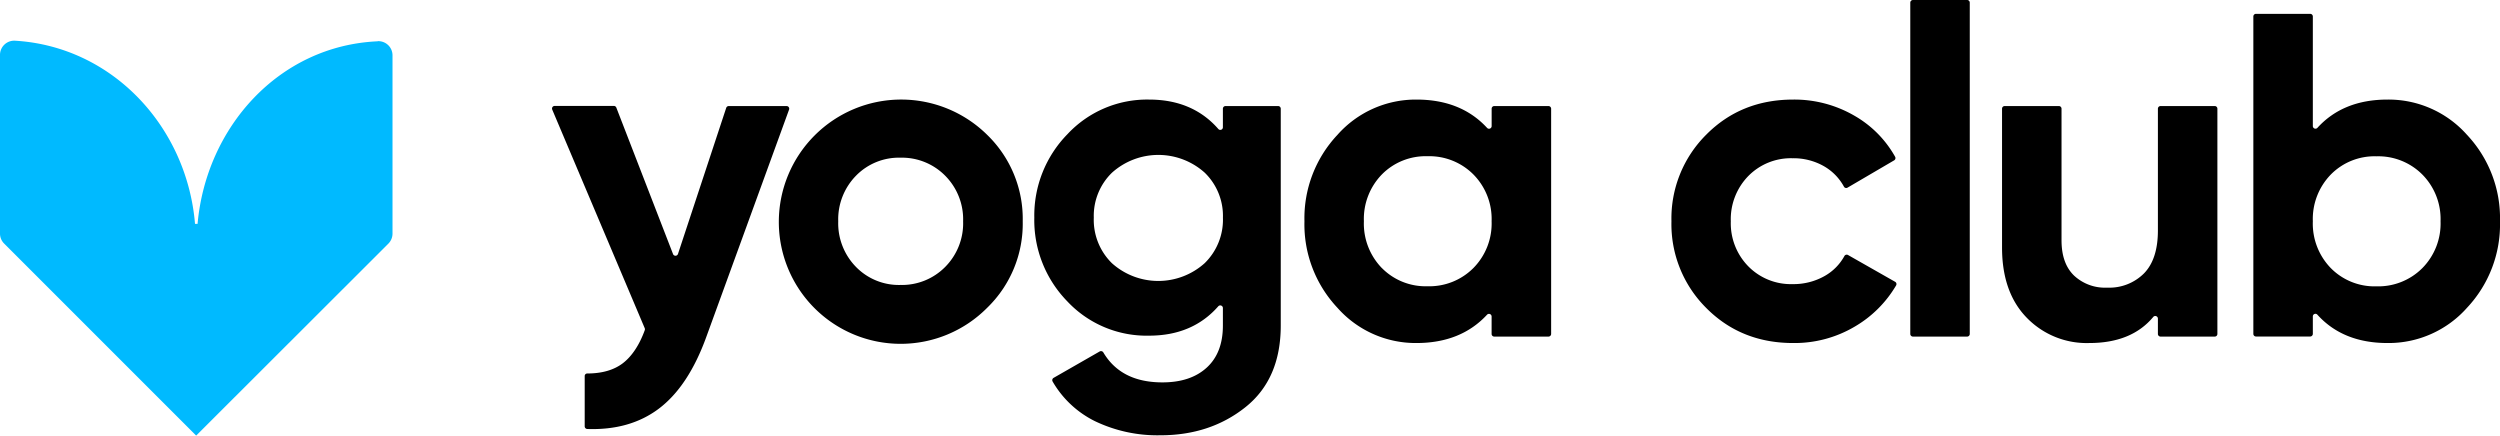
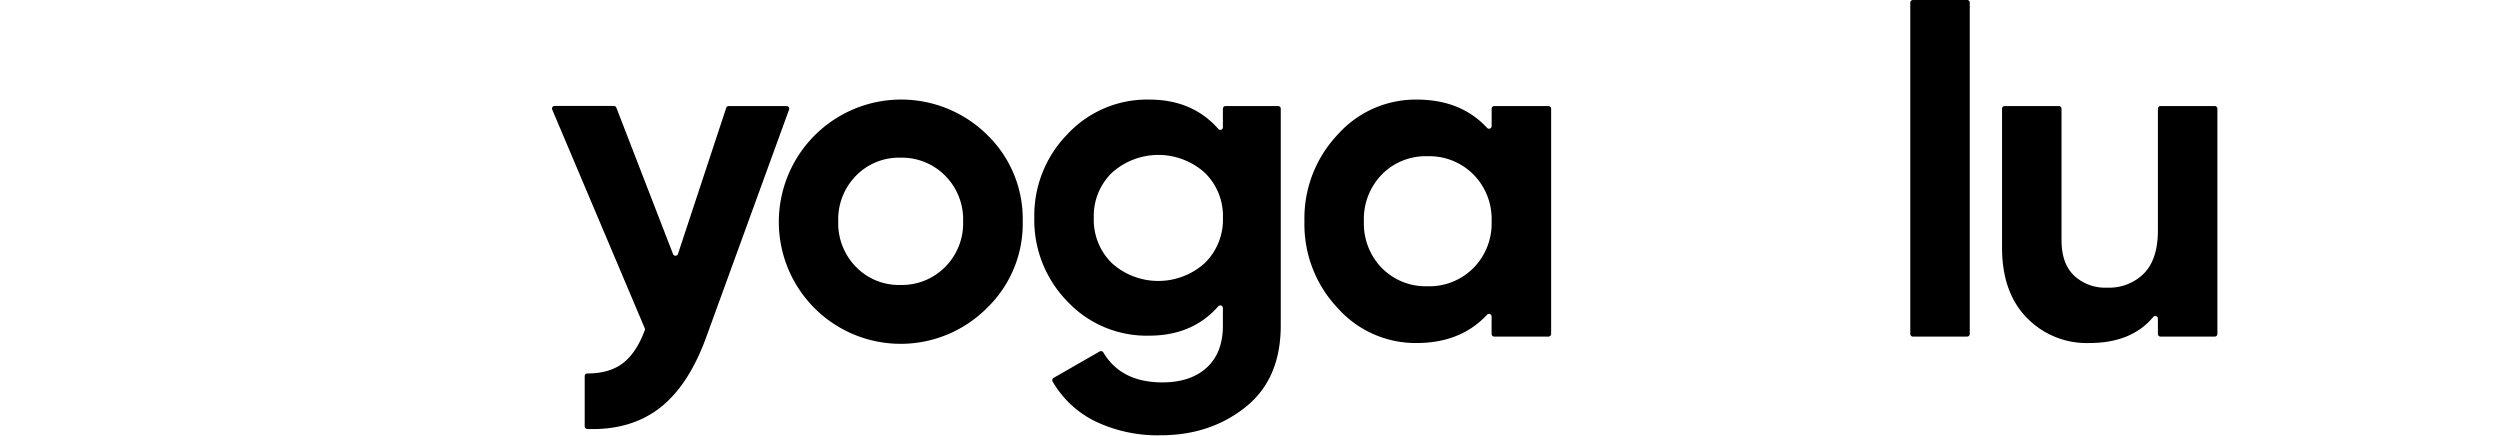
<svg xmlns="http://www.w3.org/2000/svg" viewBox="0 0 617.37 107.6">
  <defs>
    <style>.cls-1{fill:#00baff;}</style>
  </defs>
  <g id="Layer_2" data-name="Layer 2">
    <g id="Layer_1-2" data-name="Layer 1">
      <path d="M179.93,26.19h14.32a.65.65,0,0,1,.61.87L174.45,83.12q-4.44,12.3-11.78,17.82-7.14,5.36-17.65,5a.66.66,0,0,1-.63-.66V92.85a.63.63,0,0,1,.63-.62c3.65,0,6.57-.85,8.76-2.51s4.08-4.43,5.44-8.17a.69.69,0,0,0,0-.49l-22.85-54a.65.65,0,0,1,.59-.9h14.63a.65.65,0,0,1,.61.41l14,36.16a.65.65,0,0,0,1.22,0l11.92-36.1A.66.66,0,0,1,179.93,26.19Z" />
      <path d="M243.79,76a30.09,30.09,0,0,1-51.46-21.35,30.22,30.22,0,0,1,51.46-21.34,28.9,28.9,0,0,1,8.77,21.34A28.9,28.9,0,0,1,243.79,76ZM211.4,65.93a14.8,14.8,0,0,0,11,4.44,15,15,0,0,0,11-4.44,15.28,15.28,0,0,0,4.44-11.28,15.28,15.28,0,0,0-4.44-11.27,15,15,0,0,0-11-4.44,14.8,14.8,0,0,0-11,4.44A15.39,15.39,0,0,0,207,54.65,15.39,15.39,0,0,0,211.4,65.93Z" />
      <path d="M302.63,26.19h13a.65.65,0,0,1,.65.65V80.39q0,13.2-8.71,20.15t-21,6.95A35.63,35.63,0,0,1,270.38,104a24.74,24.74,0,0,1-10.44-9.79.66.66,0,0,1,.25-.9l11.38-6.52a.67.67,0,0,1,.9.25q4.39,7.4,14.59,7.39,6.94,0,10.93-3.64t4-10.36V76.06a.65.65,0,0,0-1.13-.43q-6.36,7.26-17.09,7.26a26.84,26.84,0,0,1-20.21-8.48,28.71,28.71,0,0,1-8.14-20.67,28.72,28.72,0,0,1,8.19-20.61,26.88,26.88,0,0,1,20.16-8.54q10.74,0,17.09,7.26a.64.64,0,0,0,1.13-.42V26.84A.65.65,0,0,1,302.63,26.19ZM274.59,65a17.14,17.14,0,0,0,22.89,0A15,15,0,0,0,302,53.74a14.85,14.85,0,0,0-4.5-11.1,17.14,17.14,0,0,0-22.89,0,14.85,14.85,0,0,0-4.5,11.1A15,15,0,0,0,274.59,65Z" />
      <path d="M369,26.19H382.4a.66.66,0,0,1,.65.65V82.47a.66.66,0,0,1-.65.65H369a.65.65,0,0,1-.65-.65V78.15a.65.65,0,0,0-1.12-.44q-6.47,7-17.44,7A25.8,25.8,0,0,1,330.27,76a30.07,30.07,0,0,1-8.14-21.35,30.06,30.06,0,0,1,8.14-21.34,25.81,25.81,0,0,1,19.53-8.72q11,0,17.44,7a.65.65,0,0,0,1.12-.44V26.84A.65.65,0,0,1,369,26.19Zm-27.75,40a15.17,15.17,0,0,0,11.27,4.5,15.35,15.35,0,0,0,11.33-4.5,15.64,15.64,0,0,0,4.5-11.56,15.64,15.64,0,0,0-4.5-11.55,15.35,15.35,0,0,0-11.33-4.5,15.17,15.17,0,0,0-11.27,4.5,15.75,15.75,0,0,0-4.44,11.55A15.76,15.76,0,0,0,341.26,66.21Z" />
-       <path d="M442.82,84.71q-12.87,0-21.46-8.65a29.18,29.18,0,0,1-8.6-21.41,29.17,29.17,0,0,1,8.6-21.4q8.59-8.66,21.46-8.66a29.52,29.52,0,0,1,15.15,4A26.68,26.68,0,0,1,468,38.72a.65.65,0,0,1-.25.88l-11.51,6.74a.64.64,0,0,1-.89-.26,12.93,12.93,0,0,0-4.87-5,15.14,15.14,0,0,0-7.8-2,14.72,14.72,0,0,0-10.93,4.38,15.27,15.27,0,0,0-4.33,11.21,15.16,15.16,0,0,0,4.33,11.11,14.72,14.72,0,0,0,10.93,4.38,15.57,15.57,0,0,0,7.91-2,12.63,12.63,0,0,0,4.88-4.93.65.65,0,0,1,.89-.26L468,69.59a.65.65,0,0,1,.24.89A28.47,28.47,0,0,1,458,80.67,29.17,29.17,0,0,1,442.82,84.71Z" />
      <path d="M471.74,82.47V.65a.66.66,0,0,1,.65-.65h13.39a.65.65,0,0,1,.65.65V82.47a.65.65,0,0,1-.65.65H472.39A.66.66,0,0,1,471.74,82.47Z" />
      <path d="M533.54,26.19h13.39a.65.65,0,0,1,.65.65V82.47a.65.65,0,0,1-.65.65H533.54a.65.65,0,0,1-.65-.65V78.68a.65.65,0,0,0-1.15-.41q-5.37,6.45-15.82,6.44a20.6,20.6,0,0,1-15.43-6.26q-6.09-6.26-6.09-17.31V26.84a.65.65,0,0,1,.65-.65h13.39a.65.65,0,0,1,.65.65V59.32c0,3.8,1,6.7,3.07,8.71a11.18,11.18,0,0,0,8.2,3,12.1,12.1,0,0,0,9.11-3.53q3.42-3.52,3.42-10.59V26.84A.65.65,0,0,1,533.54,26.19Z" />
-       <path d="M589.59,24.59a25.91,25.91,0,0,1,19.64,8.72,30.06,30.06,0,0,1,8.14,21.34A30.07,30.07,0,0,1,609.23,76a25.9,25.9,0,0,1-19.64,8.71q-11,0-17.32-7a.64.64,0,0,0-1.12.44v4.3a.66.66,0,0,1-.65.65H557.11a.65.65,0,0,1-.65-.65V4.07a.65.65,0,0,1,.65-.65H570.5a.65.65,0,0,1,.65.65V31.14a.65.65,0,0,0,1.12.44Q578.63,24.59,589.59,24.59Zm-14,41.62a15.15,15.15,0,0,0,11.27,4.5,15.37,15.37,0,0,0,11.33-4.5,15.64,15.64,0,0,0,4.5-11.56,15.64,15.64,0,0,0-4.5-11.55,15.37,15.37,0,0,0-11.33-4.5,15.15,15.15,0,0,0-11.27,4.5,15.75,15.75,0,0,0-4.44,11.55A15.76,15.76,0,0,0,575.59,66.21Z" />
-       <path class="cls-1" d="M93.26,10.2C68.78,11.29,50.9,31.53,48.79,55.29h-.63c-2-24-20.42-43.83-44.49-45.24A3.51,3.51,0,0,0,0,13.56V57.65a3.46,3.46,0,0,0,1,2.47l47.44,47.45v0L95.93,60.14a3.51,3.51,0,0,0,1-2.47v-44a3.5,3.5,0,0,0-3.69-3.5ZM48.47,105.65h0v0Z" />
    </g>
  </g>
</svg>